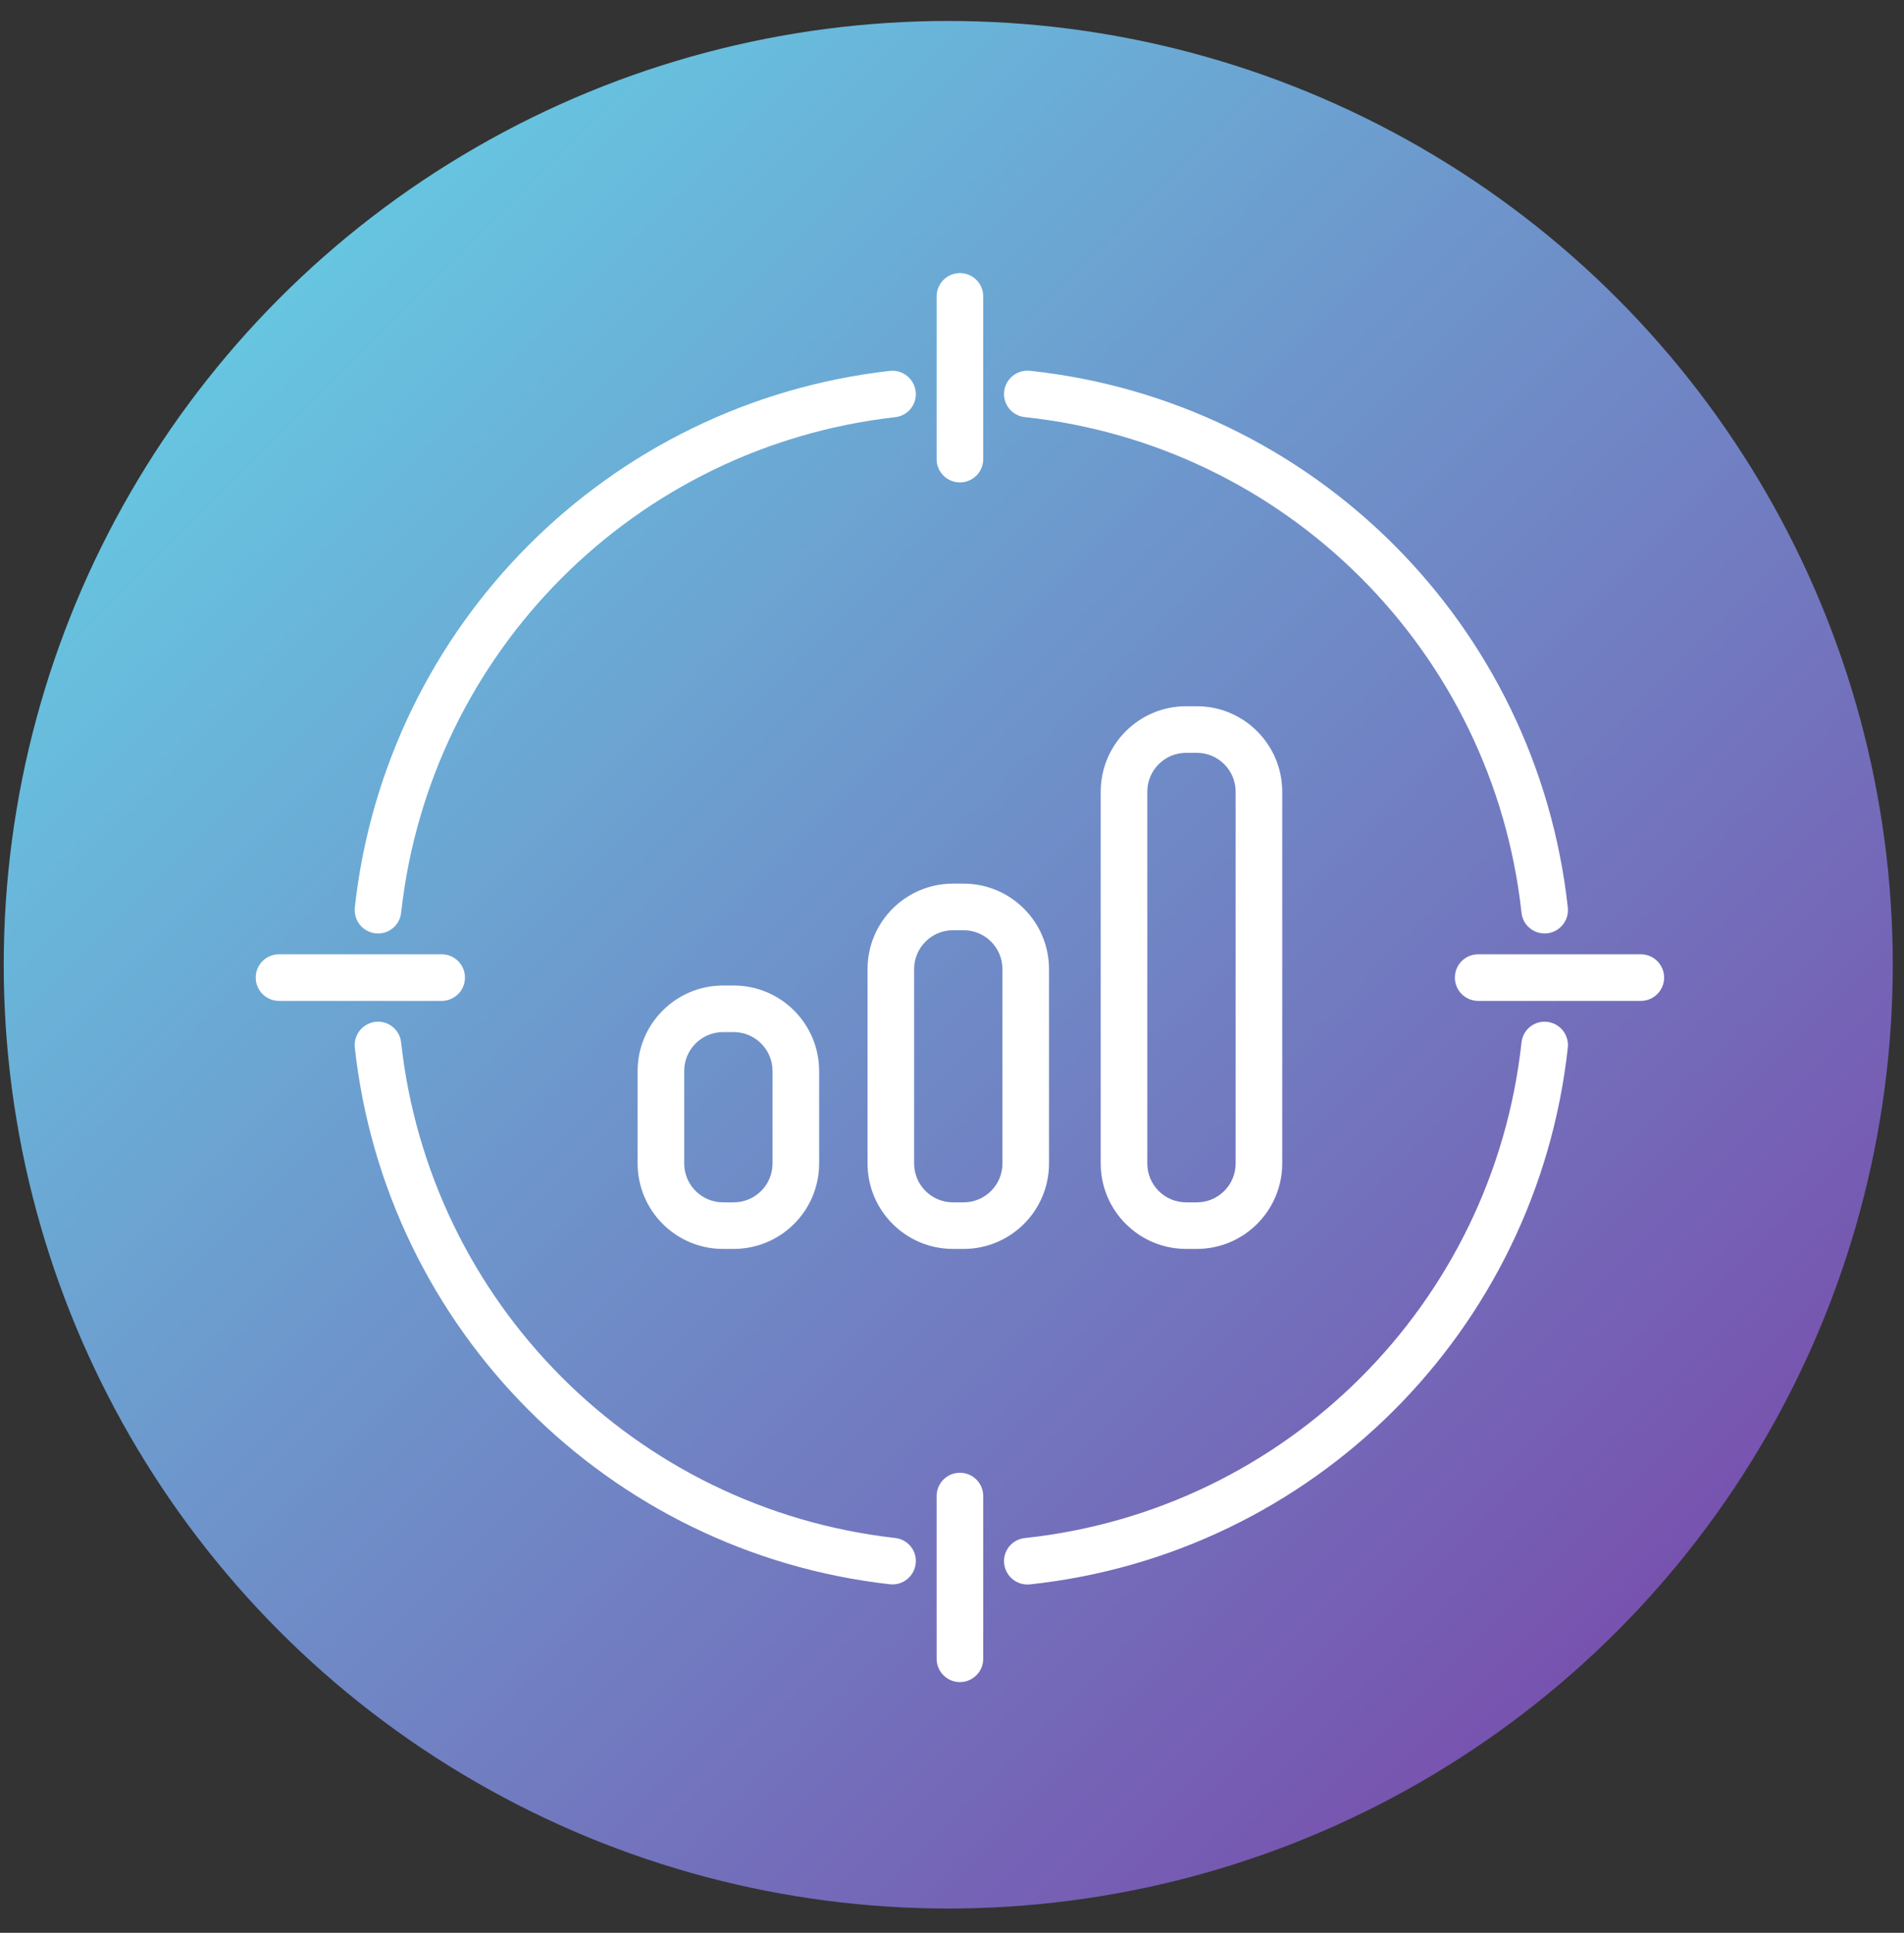
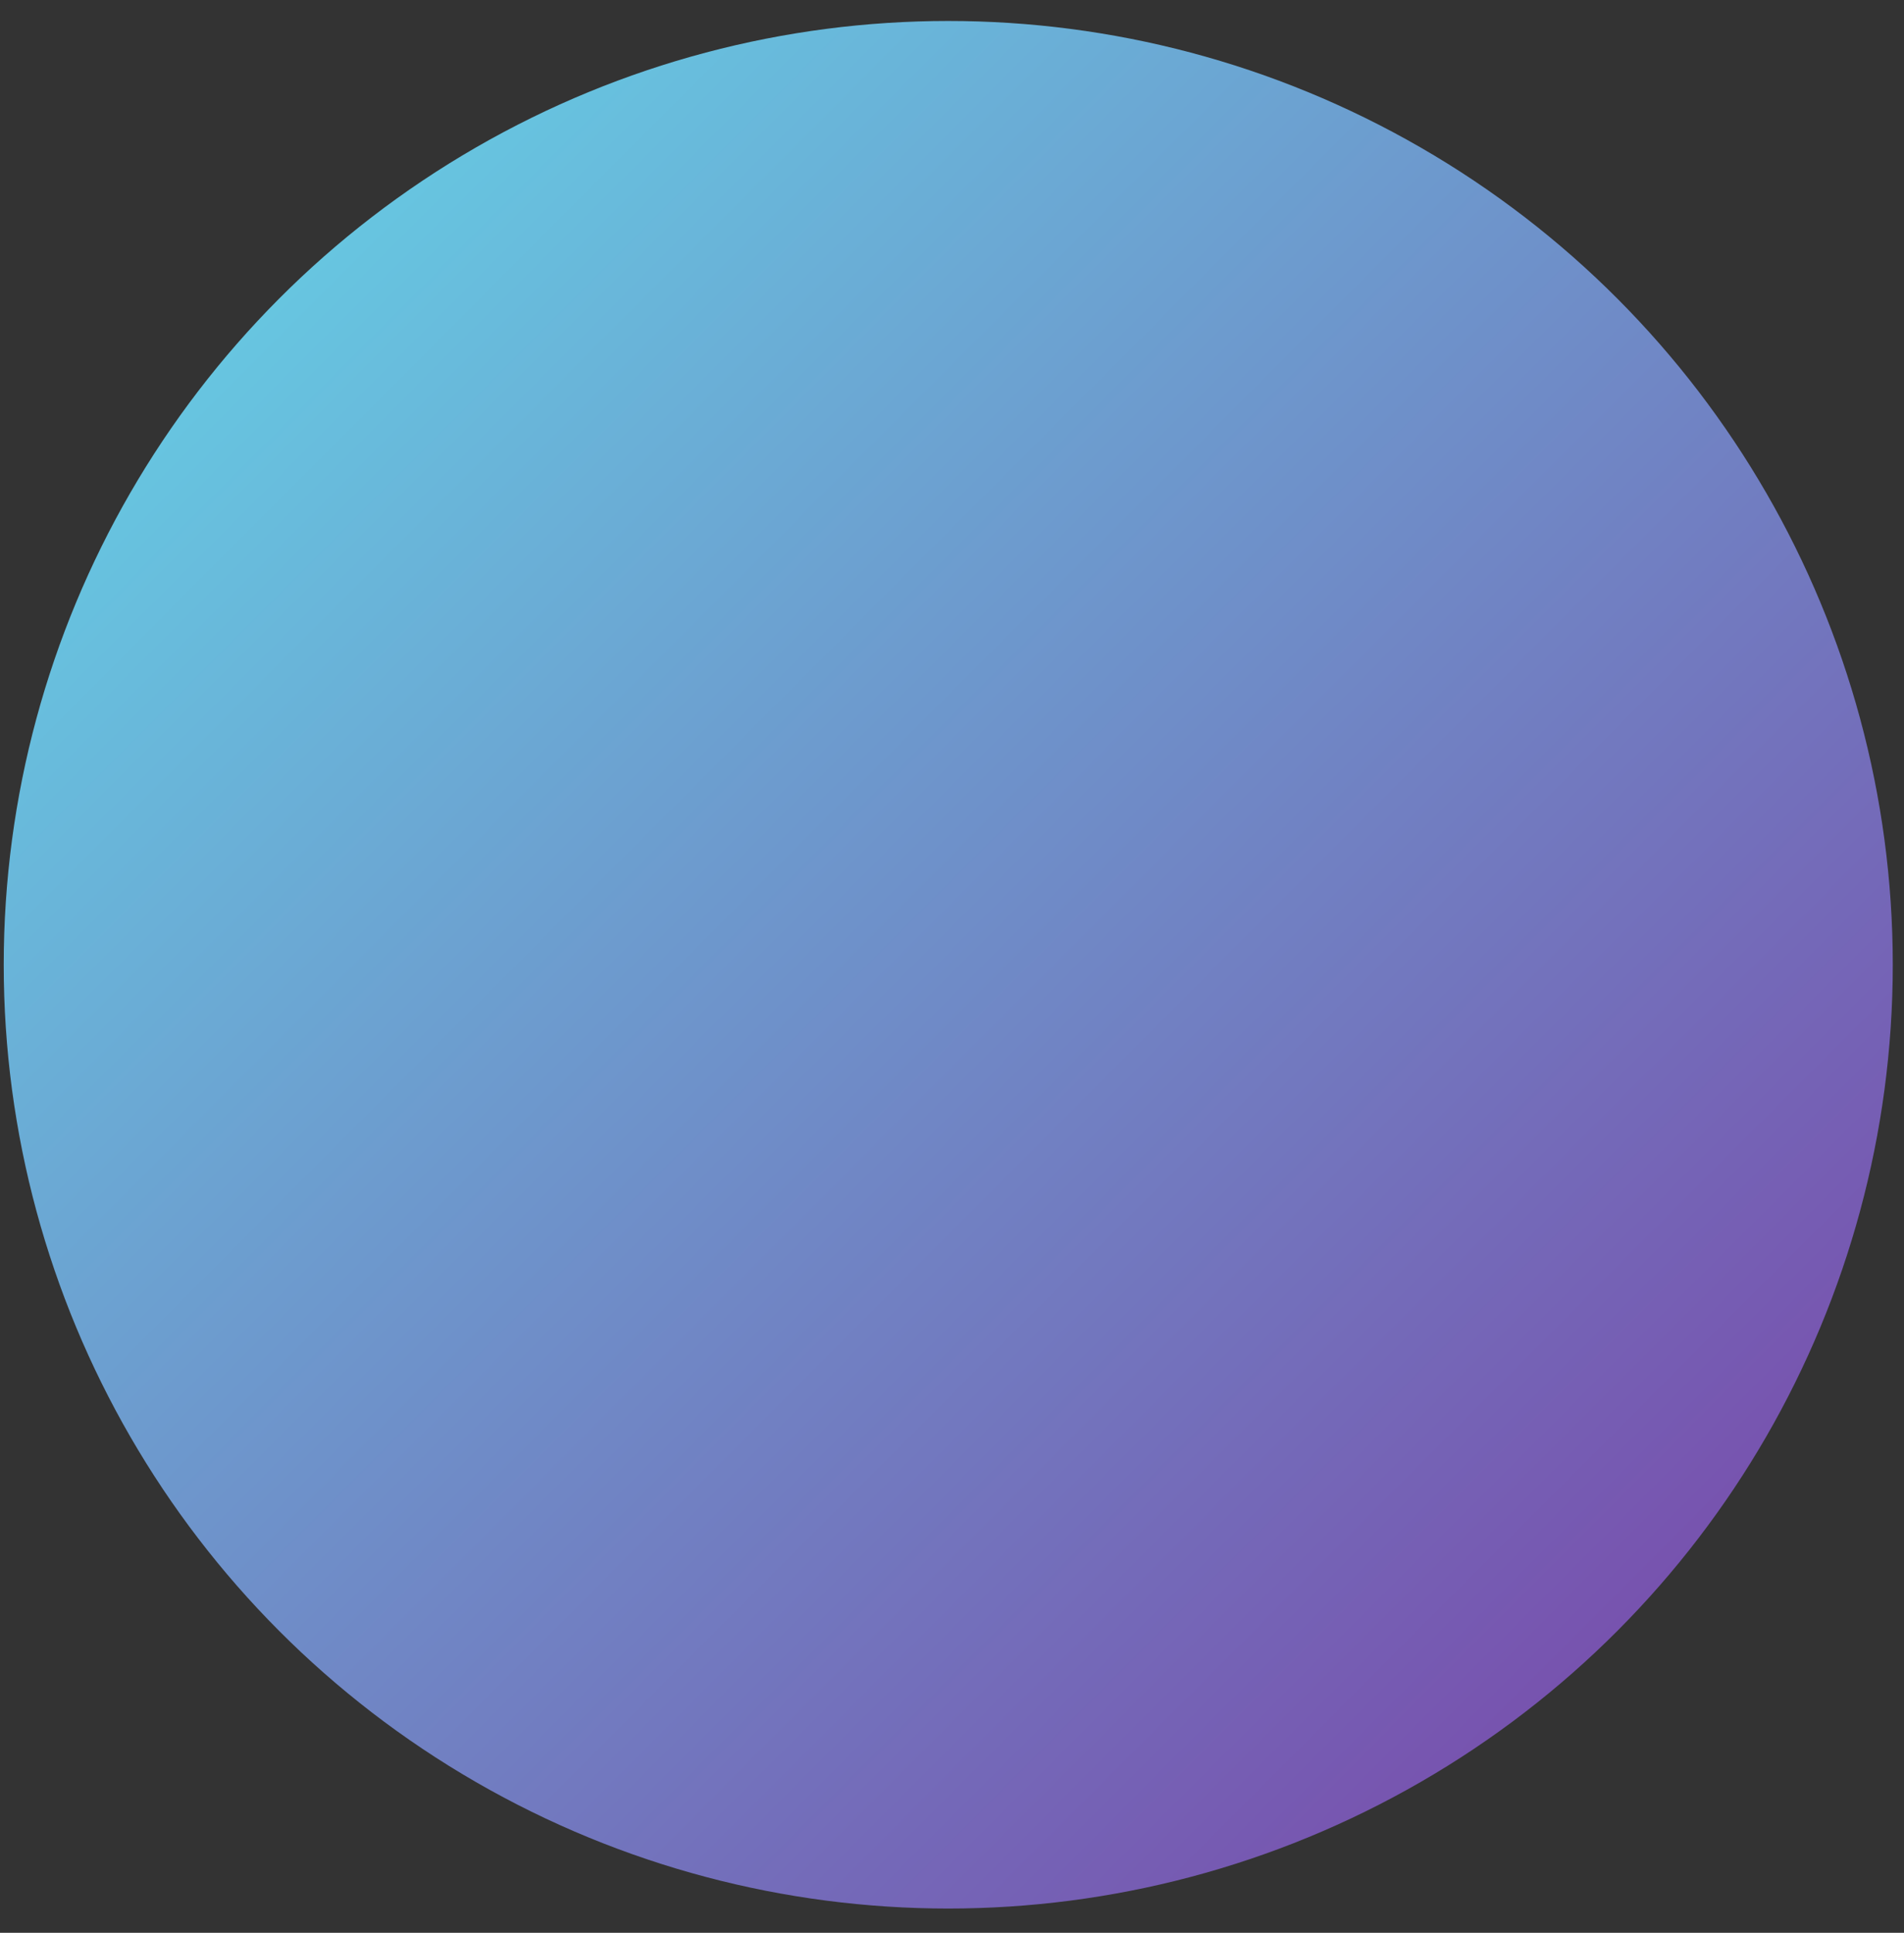
<svg xmlns="http://www.w3.org/2000/svg" width="68px" height="69px" viewBox="0 0 68 69" version="1.1">
  <rect x="0" y="0" width="68" height="69" fill="#333333" stroke="none" />
  <title>icon_targeting</title>
  <defs>
    <linearGradient x1="0%" y1="0.123%" x2="100%" y2="99.877%" id="linearGradient-1">
      <stop stop-color="#63DEEB" offset="0%" />
      <stop stop-color="#7B3AA4" offset="100%" />
    </linearGradient>
  </defs>
  <g id="Page-1" stroke="none" stroke-width="1" fill="none" fill-rule="evenodd">
    <g id="Martech---Startseite" transform="translate(-1638, -2935)">
      <g id="icon_targeting" transform="translate(1638.133, 2935.749)">
        <ellipse id="Oval" fill="url(#linearGradient-1)" cx="33.733" cy="33.692" rx="33.733" ry="33.692" />
-         <path d="M34.15,51.827 C34.61,51.827 34.982,52.199 34.982,52.658 L34.982,58.469 C34.982,58.689 34.894,58.901 34.738,59.056 C34.582,59.212 34.371,59.3 34.15,59.3 C33.69,59.3 33.318,58.928 33.318,58.469 L33.318,52.658 C33.318,52.199 33.69,51.827 34.15,51.827 Z M54.991,35.725 L55.094,35.727 C55.318,35.744 55.526,35.852 55.671,36.024 C55.815,36.197 55.884,36.421 55.861,36.646 C54.757,46.758 46.759,54.735 36.644,55.813 C36.419,55.835 36.195,55.765 36.023,55.621 C35.851,55.476 35.744,55.268 35.727,55.043 C35.694,54.594 36.025,54.202 36.471,54.158 C45.804,53.16 53.184,45.8 54.206,36.471 C54.244,36.092 54.531,35.798 54.891,35.736 L54.991,35.725 Z M14.193,36.469 C15.221,45.761 22.545,53.103 31.832,54.155 C32.279,54.201 32.608,54.595 32.574,55.032 L32.573,55.045 C32.555,55.269 32.447,55.476 32.274,55.62 C32.101,55.764 31.877,55.832 31.652,55.809 C21.585,54.673 13.648,46.716 12.538,36.645 C12.516,36.421 12.585,36.197 12.729,36.024 C12.873,35.852 13.081,35.744 13.312,35.726 C13.755,35.693 14.149,36.023 14.193,36.469 Z M34.283,30.796 C35.966,30.798 37.33,32.163 37.332,33.846 L37.332,40.788 C37.33,42.471 35.966,43.835 34.283,43.837 L33.9,43.837 C32.216,43.835 30.852,42.471 30.851,40.787 L30.851,33.846 C30.852,32.163 32.216,30.798 33.9,30.796 L34.283,30.796 Z M26.072,34.433 C27.755,34.435 29.12,35.799 29.122,37.483 L29.122,40.788 C29.12,42.471 27.755,43.835 26.072,43.837 L25.69,43.837 C24.006,43.835 22.642,42.471 22.639,40.787 L22.639,37.483 C22.642,35.799 24.006,34.435 25.69,34.433 L26.072,34.433 Z M42.61,24.463 C44.294,24.464 45.658,25.829 45.661,27.512 L45.661,40.788 C45.658,42.471 44.294,43.835 42.61,43.837 L42.228,43.837 C40.545,43.835 39.18,42.471 39.178,40.788 L39.178,27.512 C39.18,25.829 40.545,24.464 42.228,24.463 L42.61,24.463 Z M42.61,26.126 L42.229,26.126 C41.463,26.127 40.843,26.747 40.842,27.512 L40.842,40.787 C40.843,41.553 41.463,42.173 42.228,42.174 L42.61,42.174 C43.375,42.173 43.996,41.553 43.997,40.788 L43.997,27.513 C43.996,26.747 43.375,26.127 42.61,26.126 Z M34.283,32.46 L33.9,32.46 C33.135,32.461 32.515,33.081 32.514,33.846 L32.514,40.787 C32.515,41.553 33.135,42.173 33.9,42.174 L34.283,42.174 C35.048,42.173 35.668,41.553 35.669,40.787 L35.669,33.847 C35.668,33.081 35.048,32.461 34.283,32.46 Z M26.071,36.096 L25.69,36.096 C24.925,36.097 24.304,36.717 24.303,37.483 L24.303,40.787 C24.304,41.553 24.925,42.173 25.69,42.174 L26.071,42.174 C26.837,42.173 27.457,41.553 27.458,40.788 L27.458,37.483 C27.457,36.718 26.837,36.097 26.071,36.096 Z M15.642,33.318 C15.862,33.318 16.074,33.406 16.23,33.562 C16.386,33.718 16.473,33.929 16.473,34.15 C16.473,34.371 16.386,34.582 16.23,34.738 C16.074,34.894 15.862,34.982 15.642,34.982 L9.831,34.982 C9.372,34.982 9,34.61 9,34.15 C9,33.69 9.372,33.318 9.831,33.318 L15.642,33.318 Z M58.469,33.318 C58.928,33.318 59.3,33.69 59.3,34.15 C59.3,34.61 58.928,34.982 58.469,34.982 L52.658,34.982 C52.199,34.982 51.827,34.61 51.827,34.15 C51.827,33.69 52.199,33.318 52.658,33.318 L58.469,33.318 Z M32.274,12.68 C32.447,12.824 32.555,13.031 32.574,13.268 L32.575,13.359 C32.557,13.763 32.245,14.103 31.833,14.145 C22.545,15.197 15.221,22.539 14.194,31.829 C14.149,32.277 13.756,32.607 13.307,32.573 C13.081,32.556 12.873,32.448 12.729,32.276 C12.585,32.103 12.516,31.879 12.538,31.654 C13.648,21.584 21.585,13.627 31.653,12.491 C31.877,12.468 32.101,12.536 32.274,12.68 Z M36.532,12.484 L36.644,12.487 C46.759,13.565 54.757,21.542 55.861,31.656 C55.884,31.879 55.815,32.103 55.671,32.276 C55.526,32.448 55.318,32.556 55.095,32.573 C54.644,32.607 54.251,32.277 54.206,31.831 C53.184,22.5 45.804,15.14 36.473,14.142 C36.025,14.098 35.694,13.706 35.727,13.256 C35.744,13.032 35.851,12.824 36.023,12.679 C36.138,12.583 36.276,12.52 36.421,12.495 L36.532,12.484 Z M34.15,9 C34.61,9 34.982,9.372 34.982,9.831 L34.982,15.642 C34.982,16.101 34.61,16.473 34.15,16.473 C33.69,16.473 33.318,16.101 33.318,15.642 L33.318,9.831 C33.318,9.372 33.69,9 34.15,9 Z" id="Combined-Shape" fill="#FFFFFF" fill-rule="nonzero" />
      </g>
    </g>
  </g>
</svg>